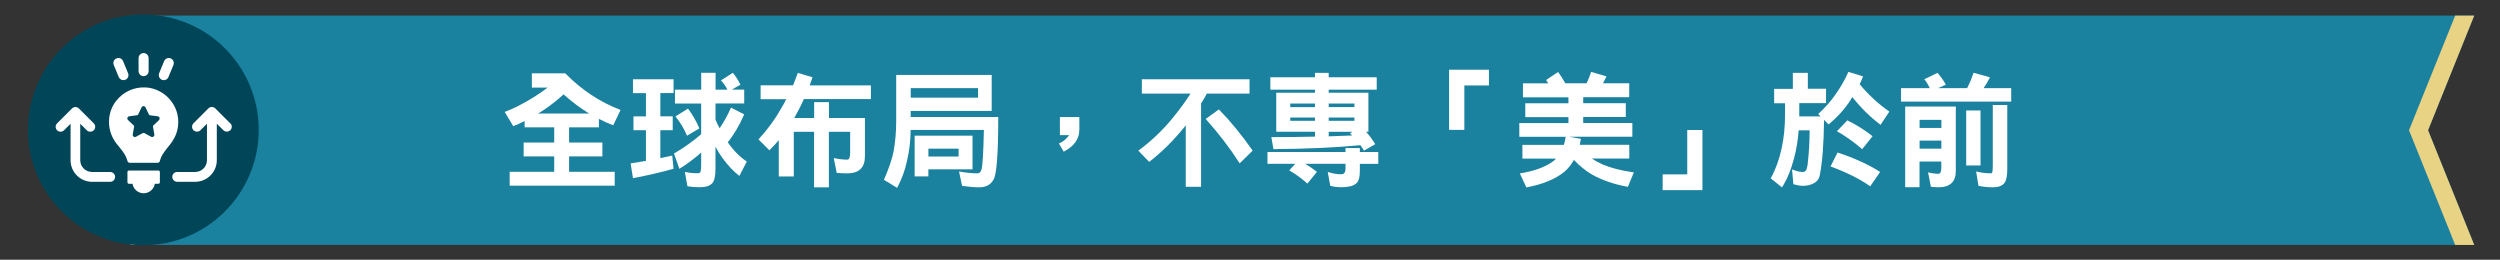
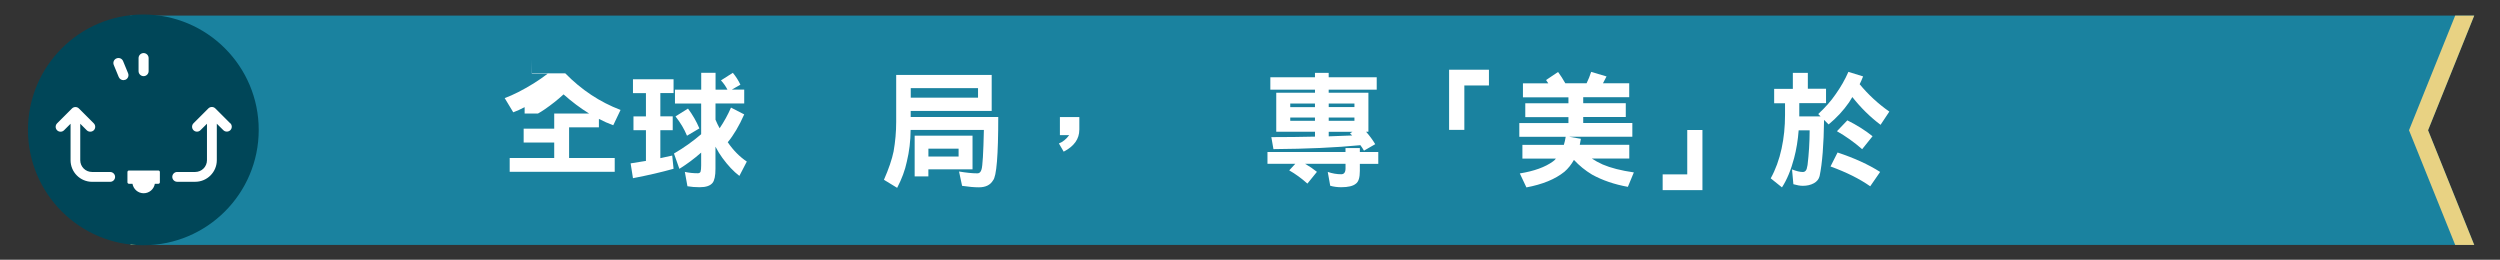
<svg xmlns="http://www.w3.org/2000/svg" version="1.1" viewBox="0 0 800 83.12">
  <rect x="0" y="0" width="800" height="83.12" fill="#333333" stroke="none" />
  <defs>
    <style>
      .cls-1 {
        fill: url(#_新增漸層色票_2);
      }

      .cls-2 {
        fill: #fff;
      }

      .cls-3 {
        fill: #004658;
        fill-rule: evenodd;
      }

      .cls-4 {
        fill: #1a829f;
      }

      .cls-5 {
        fill: #e8d283;
      }
    </style>
    <linearGradient id="_新增漸層色票_2" data-name="新增漸層色票 2" x1="43.86" y1="41.68" x2="758.49" y2="41.68" gradientUnits="userSpaceOnUse">
      <stop offset=".07" stop-color="#deae53" />
      <stop offset=".18" stop-color="#b88632" />
      <stop offset=".22" stop-color="#b28130" />
      <stop offset=".28" stop-color="#a1732c" />
      <stop offset=".35" stop-color="#865c25" />
      <stop offset=".41" stop-color="#67421e" />
      <stop offset=".43" stop-color="#6f4a25" />
      <stop offset=".54" stop-color="#9a7547" />
      <stop offset=".64" stop-color="#b99461" />
      <stop offset=".72" stop-color="#cca770" />
      <stop offset=".77" stop-color="#d3ae76" />
      <stop offset=".79" stop-color="#dcbf92" />
      <stop offset=".82" stop-color="#e5d0af" />
      <stop offset=".85" stop-color="#ecdcc4" />
      <stop offset=".87" stop-color="#f0e4d0" />
      <stop offset=".9" stop-color="#f2e7d5" />
      <stop offset=".91" stop-color="#e8d5b6" />
      <stop offset=".94" stop-color="#ddc295" />
      <stop offset=".96" stop-color="#d6b47e" />
      <stop offset=".98" stop-color="#d1ab6f" />
      <stop offset="1" stop-color="#d0a96b" />
    </linearGradient>
  </defs>
  <g>
    <g id="_圖層_6" data-name="圖層_6">
      <g>
        <g>
          <rect class="cls-1" x="43.86" y="5.89" width="714.62" height="71.58" />
          <g>
            <polygon class="cls-4" points="791.75 4.99 41.75 4.99 56.53 41.68 41.75 78.37 791.75 78.37 776.97 41.68 791.75 4.99" />
            <polygon class="cls-5" points="47.85 4.99 41.75 4.99 56.53 41.68 41.75 78.37 47.85 78.37 62.63 41.68 47.85 4.99" />
            <polygon class="cls-5" points="791.75 4.99 785.66 4.99 770.88 41.68 785.66 78.37 791.75 78.37 776.98 41.68 791.75 4.99" />
          </g>
        </g>
        <path class="cls-3" d="M45.87,4.64c20.38,0,36.92,16.54,36.92,36.92s-16.54,36.92-36.92,36.92S8.95,61.94,8.95,41.56,25.49,4.64,45.87,4.64h0Z" />
      </g>
      <g id="content2_x5F_img_x5F_b01">
        <g>
-           <path class="cls-2" d="M170.24,23.47h10.65c5.2,5.31,11.1,9.21,17.69,11.71l-2.34,4.9c-1.57-.57-3.11-1.26-4.59-2.03v2.7h-9.54v4.86h10.65v4.43h-10.65v4.94h14.6v4.43h-33.61v-4.43h14.25v-4.94h-9.78v-4.43h9.78v-4.86h-9.47v-2.03c-1.26.67-2.48,1.22-3.64,1.65l-2.74-4.55c2.74-1,5.82-2.58,9.27-4.7,1.63-1.02,3.13-2.07,4.47-3.09h-5.04v-4.59M172.18,36.34h16.35c-2.83-1.75-5.55-3.78-8.19-6.14-1.79,1.65-3.84,3.29-6.14,4.86-.71.47-1.38.91-2.03,1.26v.02Z" />
+           <path class="cls-2" d="M170.24,23.47h10.65c5.2,5.31,11.1,9.21,17.69,11.71l-2.34,4.9c-1.57-.57-3.11-1.26-4.59-2.03v2.7h-9.54v4.86h10.65h-10.65v4.94h14.6v4.43h-33.61v-4.43h14.25v-4.94h-9.78v-4.43h9.78v-4.86h-9.47v-2.03c-1.26.67-2.48,1.22-3.64,1.65l-2.74-4.55c2.74-1,5.82-2.58,9.27-4.7,1.63-1.02,3.13-2.07,4.47-3.09h-5.04v-4.59M172.18,36.34h16.35c-2.83-1.75-5.55-3.78-8.19-6.14-1.79,1.65-3.84,3.29-6.14,4.86-.71.47-1.38.91-2.03,1.26v.02Z" />
          <path class="cls-2" d="M202.55,25.36h12.99v4.43h-4.23v7.44h3.96v4.43h-3.96v8.95c1.34-.3,2.62-.57,3.8-.83l.43,4.23c-3.94,1.1-8.27,2.11-12.99,3.01l-.75-4.74c1.69-.26,3.33-.53,4.9-.79v-9.82h-3.99v-4.43h3.99v-7.44h-4.15v-4.43M216.01,28.69h8.38v-5.39h4.59v5.39h3.8c-.55-1.08-1.24-2.07-2.07-2.97l3.8-2.42c.98,1.18,1.79,2.46,2.42,3.8l-2.74,1.57h3.96v4.43h-9.19v5.2c.39.94.83,1.87,1.32,2.74,1.4-2.07,2.62-4.27,3.64-6.61l4.23,2.18c-1.63,3.66-3.38,6.63-5.27,8.91,1.77,2.58,3.8,4.64,6.1,6.18l-2.38,4.59c-1.87-1.42-3.68-3.35-5.43-5.75-.75-1-1.48-2.2-2.22-3.6v7.08c0,2.22-.31,3.72-.94,4.51-.75.92-2.11,1.38-4.11,1.38-1.4,0-2.7-.1-3.92-.31l-.83-4.59c1.38.3,2.76.43,4.15.43.41,0,.71-.16.87-.47.14-.45.2-1.12.2-2.03v-4.11c-2.18,1.93-4.51,3.66-6.97,5.2l-1.73-4.9c3.17-1.85,6.06-3.9,8.7-6.18v-9.82h-8.38v-4.43h.04ZM220.16,34.75c1.48,1.99,2.7,4.09,3.64,6.34l-3.96,2.34c-.89-2.16-2.13-4.23-3.68-6.18l3.99-2.5Z" />
-           <path class="cls-2" d="M243.44,27.31h10.33c.55-1.34,1.06-2.68,1.53-3.99l4.7,1.42c-.3.87-.59,1.73-.91,2.58h19.6v4.39h-21.45c-.87,1.95-1.83,3.86-2.89,5.71l-.2.35h6.38v-5.08h4.74v5.08h11.51v12.2c0,3.66-1.89,5.51-5.67,5.51-.98,0-2.11-.06-3.37-.16l-.94-4.74c1.57.33,3.03.51,4.31.51.63,0,.94-.75.94-2.26v-6.65h-6.81v17.77h-4.74v-17.77h-6.49v14.29h-4.8v-11.63c-.94,1.14-1.95,2.22-3.01,3.25l-3.48-3.48c2.99-3.27,5.39-6.57,7.24-9.9.61-1,1.14-1.99,1.63-2.97h-8.19v-4.39" />
          <path class="cls-2" d="M291.42,35.5v1.95h28.02c0,12.28-.55,19.03-1.67,20.27-.87,1.48-2.38,2.22-4.51,2.22-1.52,0-3.31-.16-5.39-.47l-.98-4.59c2.3.39,4.25.59,5.9.59.63,0,1.06-.41,1.3-1.26.33-1,.59-5.21.75-12.63h-23.44c-.02,3.5-.43,6.91-1.22,10.17-.57,2.72-1.61,5.51-3.09,8.36l-4.23-2.58c1.53-3.48,2.56-6.51,3.09-9.07.55-3.15.83-6.3.83-9.47v-15.01h30.56v11.51h-25.94M312.97,28.21h-21.53v3.05h21.53v-3.05ZM311.21,43.43v10.76h-14.13v2.26h-4.39v-13.03h18.54-.02ZM297.09,50.08h9.66v-2.5h-9.66v2.5Z" />
          <path class="cls-2" d="M345.38,41.52c0,2.95-1.67,5.29-5,7.01l-1.53-2.62c1.24-.49,2.34-1.38,3.29-2.66h-2.97v-5.79h6.22v4.03" />
-           <path class="cls-2" d="M365.37,25.36h34.48v4.59h-13.66c-.53,1.02-1.14,2.09-1.85,3.17v26.65h-4.9v-19.68l-.35.47c-3.56,4.41-7.34,8.15-11.35,11.24l-3.48-3.6c4.01-2.93,7.64-6.36,10.88-10.29,2.4-2.95,4.35-5.61,5.82-7.95h-15.57v-4.59M390.05,35.02c3.66,3.72,7.26,8.11,10.8,13.18l-4.15,4.07c-3.09-4.82-6.71-9.56-10.88-14.21l4.23-3.05Z" />
          <path class="cls-2" d="M405.59,48.64h24.97v-1.26h4.59v1.26h5.9v3.8h-5.9v2.26c0,2.11-.41,3.46-1.26,4.07-.91.77-2.48,1.14-4.7,1.14-1.26,0-2.44-.16-3.52-.47l-.79-4.43c1.42.49,2.87.75,4.31.75.92,0,1.38-.63,1.38-1.91v-1.44h-12.95c1.38.79,2.64,1.65,3.8,2.58l-3.05,3.76c-1.85-1.65-3.78-3.07-5.82-4.23l1.95-2.11h-8.91v-3.8M406.5,24.73h14.29v-1.42h4.39v1.42h15.37v3.96h-15.37v.98h12.71v12.48h-.75c1.16,1.32,2.14,2.66,2.93,3.99l-3.6,2.07c-.33-.61-.73-1.18-1.14-1.75-7.89.77-17.16,1.18-27.83,1.26l-.67-3.84c5,0,9.64-.06,13.97-.16v-1.57h-12.4v-12.48h12.4v-.98h-14.29v-3.96h-.02ZM412.88,34.28h7.91v-1.14h-7.91v1.14ZM412.88,38.66h7.91v-1.06h-7.91v1.06ZM433.42,33.13h-8.23v1.14h8.23v-1.14ZM433.42,37.6h-8.23v1.06h8.23v-1.06ZM432.71,43.35c-.3-.26-.53-.49-.71-.67l.79-.51h-7.6v1.46c2.64-.08,5.16-.18,7.52-.28h0Z" />
          <polyline class="cls-2" points="476.46 27.35 468.59 27.35 468.59 41.56 463.71 41.56 463.71 22.31 476.46 22.31 476.46 27.35" />
          <path class="cls-2" d="M498.56,23c.81,1.1,1.59,2.32,2.34,3.64h6.81c.59-1.18,1.06-2.4,1.46-3.64l4.92,1.46c-.39.81-.79,1.53-1.14,2.18h8.4v4.47h-14.72v1.91h13.62v4.43h-13.62v1.91h15.72v4.39h-20.27l3.8.67c-.1.67-.22,1.3-.35,1.91h15.84v4.39h-12c1.02.69,2.18,1.32,3.48,1.91,2.56,1.1,5.88,1.95,9.98,2.54l-1.91,4.62c-4.27-.77-8.11-2.07-11.47-3.92-2.16-1.3-4.09-2.87-5.79-4.7-.85,1.5-1.85,2.77-3.05,3.8-2.95,2.38-7.01,4.03-12.16,5l-2.11-4.47c4.59-.75,8.13-2.03,10.61-3.84.37-.26.69-.57.94-.91h-10.72v-4.39h13.26c.26-.81.45-1.67.59-2.58h-14.84v-4.39h15.72v-1.91h-13.81v-4.43h13.81v-1.91h-14.56v-4.47h8.11c-.24-.39-.47-.75-.71-1.06l3.84-2.58" />
          <polyline class="cls-2" points="544.78 60.84 532.05 60.84 532.05 55.8 539.92 55.8 539.92 41.6 544.78 41.6 544.78 60.84" />
          <path class="cls-2" d="M573.73,23.31h4.78v5.08h5.82v4.62h-8.56v4.23h6.81l-.75-.75c2.26-2.09,4.11-4.19,5.55-6.3,1.65-2.32,3.03-4.72,4.11-7.2l4.7,1.46c-.33.87-.71,1.71-1.1,2.5,2.77,3.35,5.94,6.28,9.5,8.76l-2.81,4.23c-3.33-2.5-6.34-5.47-9.03-8.88-.33.55-.69,1.12-1.06,1.71-1.79,2.58-3.98,4.94-6.53,7.05l-1.46-1.46c-.1,7.89-.57,13.87-1.42,17.97-.24.98-.85,1.75-1.83,2.3-1,.55-2.18.83-3.56.83-.85,0-1.85-.18-3.01-.51l-.43-4.74c1.4.55,2.54.83,3.44.83.39,0,.71-.14.94-.43.24-.22.43-.81.59-1.83.41-3.42.65-7.12.67-11.08h-3.52c-.24,3.19-.73,6.16-1.46,8.91-1,3.8-2.3,6.91-3.88,9.35l-3.6-2.89c1.55-2.81,2.72-6,3.48-9.54.75-3.46,1.1-7.03,1.1-10.72v-3.76h-3.48v-4.62h5.98v-5.08M588.02,48.8c5.35,1.77,9.9,3.84,13.62,6.22l-3.17,4.59c-3.42-2.4-7.66-4.51-12.71-6.34l2.26-4.47h0ZM591.15,38.51c2.95,1.46,5.65,3.15,8.07,5.08l-3.33,4.15c-2.56-2.24-5.25-4.15-8.07-5.75l3.33-3.48Z" />
-           <path class="cls-2" d="M620.01,23.31c1.02,1.16,1.91,2.42,2.66,3.8l-2.5,1.1h9.31c.79-1.55,1.48-3.19,2.07-4.92l5.23,1.44c-.63,1.3-1.3,2.46-2.03,3.48h8.84v4.31h-35.26v-4.31h9.19c-.47-1.06-1.06-2.01-1.73-2.85l4.27-2.07M625.86,34.12v20.58c0,3.48-1.85,5.23-5.55,5.23-.71,0-1.52-.06-2.42-.16l-.91-4.62c1.22.31,2.32.47,3.33.47.61,0,.91-.69.91-2.07v-1.87h-6.97v8.23h-4.59v-25.82h16.2v.02ZM614.27,40.93h6.97v-2.58h-6.97v2.58ZM614.27,47.58h6.97v-2.58h-6.97v2.58ZM629.18,35.34h4.59v17.61h-4.59v-17.61ZM637.71,33.61h4.62v20.43c0,2.22-.3,3.72-.91,4.51-.69.92-1.93,1.38-3.72,1.38-1.61,0-3.15-.16-4.59-.47l-.75-4.59c1.55.39,3.15.59,4.74.59.24,0,.39-.16.47-.47.08-.45.12-1.12.12-2.03v-19.36.02Z" />
        </g>
        <g>
-           <path class="cls-2" d="M46.48,27.98c-3.62-.16-7.05,1.4-9.33,4.33-1.22,1.55-1.97,3.44-2.2,5.41-.33,2.99.49,5.86,2.3,8.19,1.34,1.69,2.83,3.31,3.33,4.98l.22.67c.1.31.37.53.67.53h8.99c.31,0,.57-.22.69-.53l.2-.67c.49-1.63,1.95-3.21,3.21-4.84,1-1.28,1.77-2.74,2.16-4.31,1.73-7.03-3.52-13.46-10.23-13.78M50.91,38.41l-1.89,1.79-.08.26.45,2.56c.1.57-.51,1.02-1.02.75l-2.3-1.24h-.28l-2.3,1.24c-.51.28-1.12-.18-1.02-.75l.47-2.56-.1-.26-1.87-1.79c-.43-.41-.2-1.12.39-1.2l2.58-.35.24-.16,1.12-2.34c.26-.53,1-.53,1.26,0l1.12,2.34.22.18,2.58.33c.57.08.81.81.39,1.2h.04Z" />
          <path class="cls-2" d="M50.64,54.56h-9.37c-.28,0-.49.22-.49.49v3.27c0,.28.22.49.49.49h1.12c.3,1.71,1.77,3.03,3.58,3.03s3.29-1.32,3.58-3.03h1.12c.28,0,.49-.22.49-.49v-3.27c0-.28-.22-.49-.49-.49" />
          <path class="cls-2" d="M35.21,55.03h-5.77c-2.09,0-3.76-1.69-3.76-3.76v-11.67l2.09,2.09c.31.31.71.45,1.12.45s.81-.16,1.12-.45c.61-.61.61-1.61,0-2.22l-4.76-4.76c-.61-.61-1.61-.61-2.22,0l-4.76,4.76c-.61.61-.61,1.61,0,2.22s1.61.61,2.22,0l2.09-2.09v11.67c0,3.82,3.09,6.91,6.91,6.91h5.77c.87,0,1.57-.71,1.57-1.57s-.71-1.57-1.57-1.57" />
          <path class="cls-2" d="M73.66,39.45l-4.76-4.76c-.61-.61-1.61-.61-2.22,0l-4.76,4.76c-.61.61-.61,1.61,0,2.22s1.61.61,2.22,0l2.09-2.07v11.67c0,2.07-1.69,3.76-3.76,3.76h-5.77c-.87,0-1.57.71-1.57,1.57s.71,1.57,1.57,1.57h5.77c3.8,0,6.91-3.09,6.91-6.91v-11.67l2.09,2.07c.31.31.71.45,1.12.45s.81-.16,1.12-.45c.61-.61.61-1.61,0-2.22" />
          <path class="cls-2" d="M45.95,24.37c.89,0,1.61-.73,1.61-1.61v-4.17c0-.89-.73-1.61-1.61-1.61s-1.61.73-1.61,1.61v4.17c0,.89.73,1.61,1.61,1.61" />
          <path class="cls-2" d="M38,24.65c.26.63.87,1,1.5,1l.61-.12c.83-.33,1.22-1.28.87-2.11l-1.59-3.86c-.33-.83-1.28-1.22-2.11-.87-.83.33-1.22,1.28-.87,2.11l1.59,3.86" />
-           <path class="cls-2" d="M51.8,25.54l.61.12c.63,0,1.24-.37,1.5-1l1.59-3.86c.33-.83-.06-1.77-.87-2.11-.83-.35-1.77.06-2.11.87l-1.59,3.86c-.33.83.06,1.77.87,2.11" />
        </g>
      </g>
    </g>
  </g>
</svg>